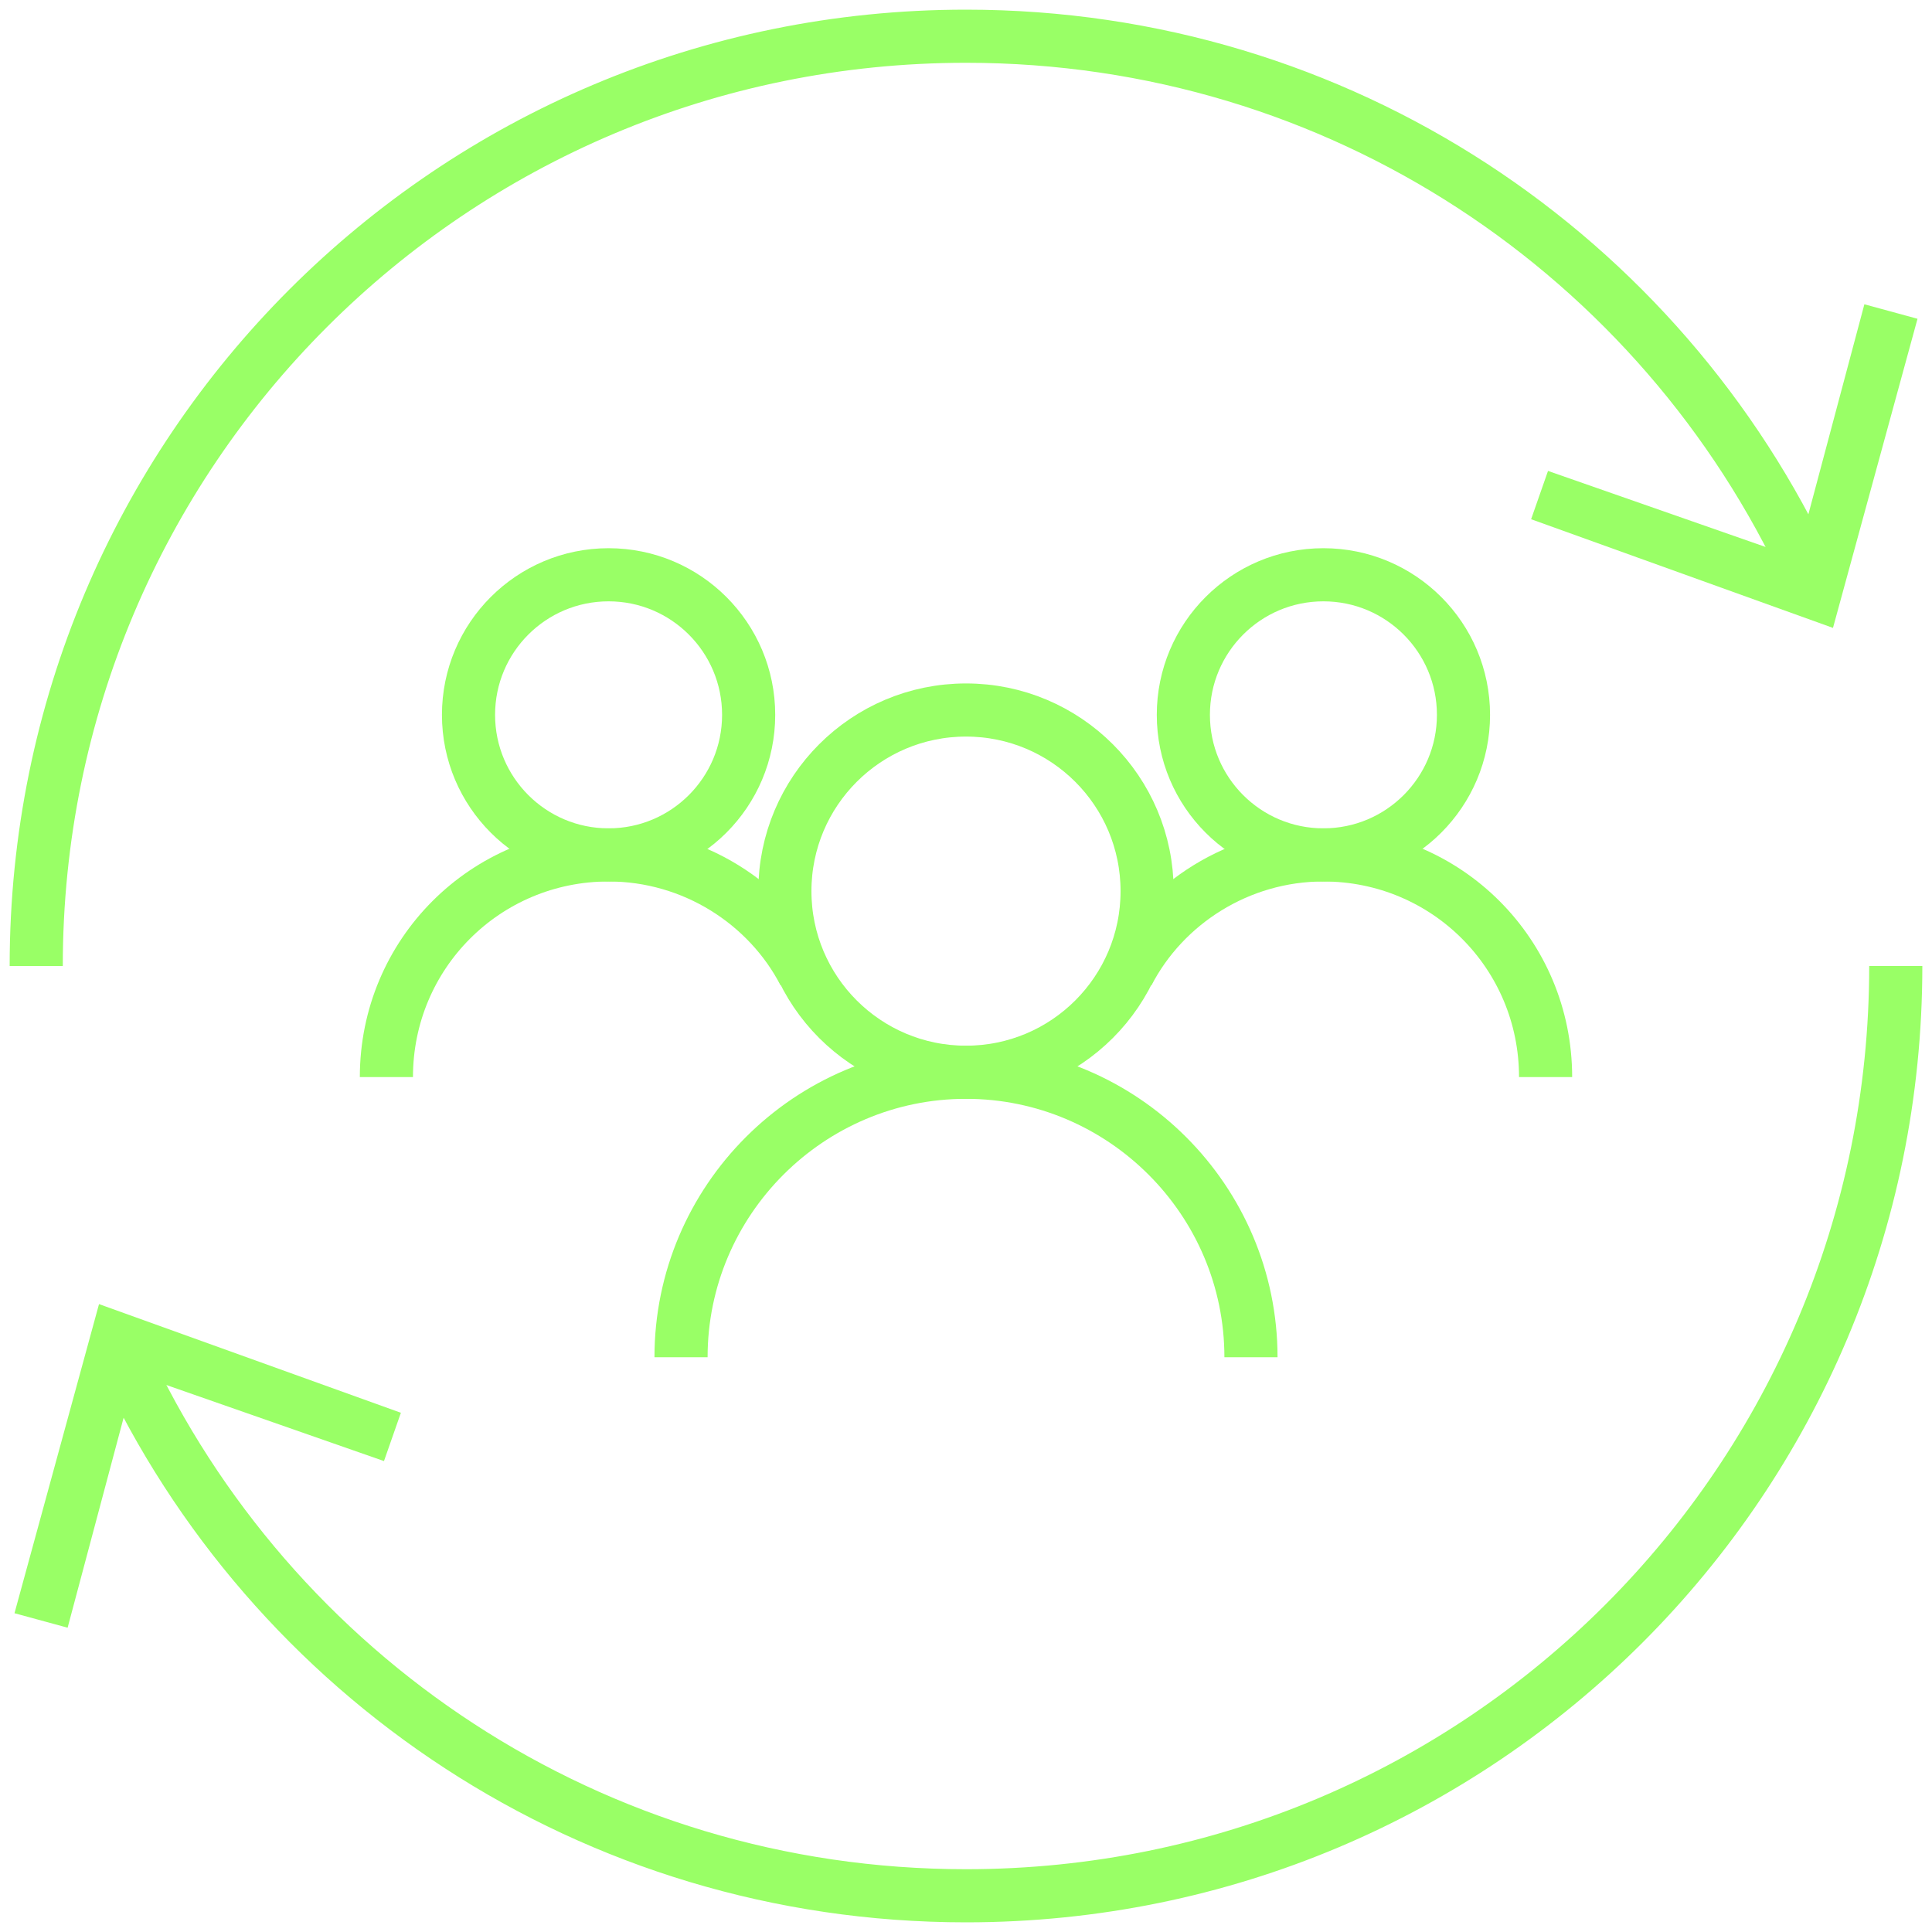
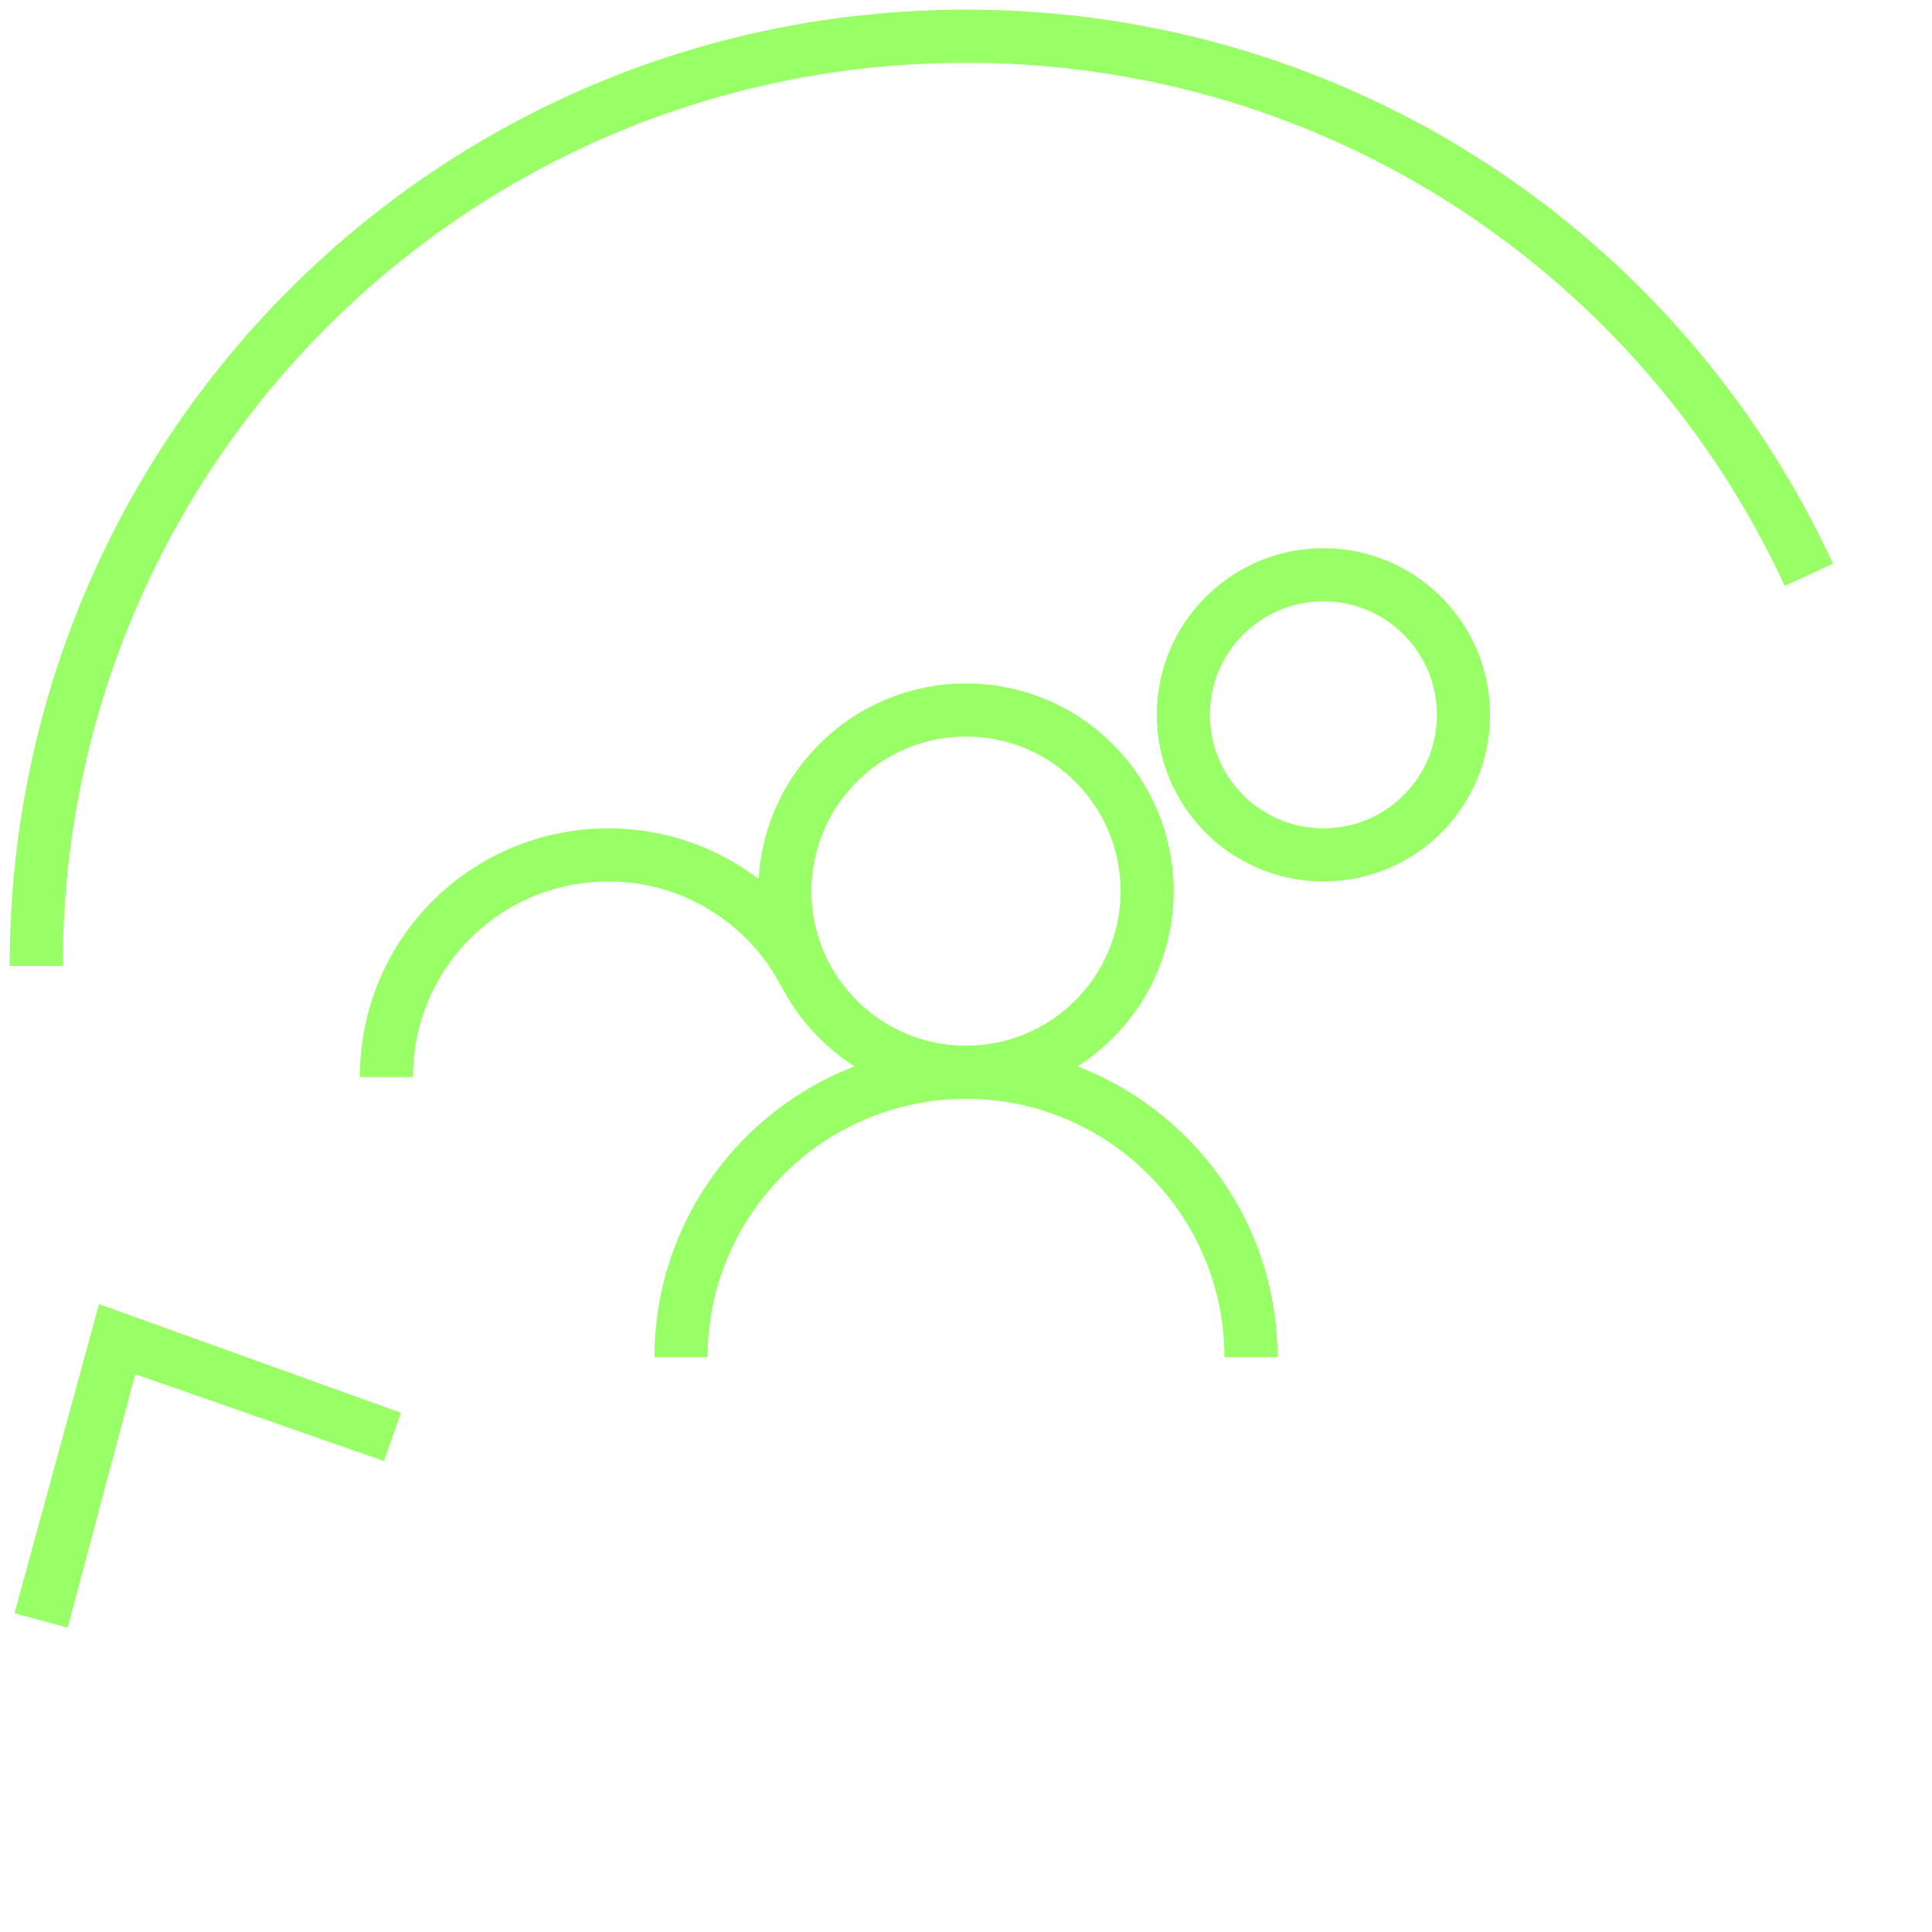
<svg xmlns="http://www.w3.org/2000/svg" version="1.1" id="Layer_1" x="0px" y="0px" viewBox="0 0 80 80" style="enable-background:new 0 0 80 80;" xml:space="preserve">
  <style type="text/css">
	.st0{fill:none;stroke:#99ff66;stroke-width:2.2;stroke-miterlimit:10;}
	.st1{fill:#99ff66;}
</style>
  <g>
    <g>
      <g>
        <circle class="st0" cx="40" cy="36.9" r="7.5" />
        <path class="st0" d="M28.2,56.2c0-6.5,5.3-11.8,11.8-11.8s11.8,5.3,11.8,11.8" />
      </g>
      <g>
        <circle class="st0" cx="54.8" cy="29.6" r="5.8" />
-         <path class="st0" d="M46.7,40.3c1.5-2.9,4.6-4.9,8.1-4.9c5.1,0,9.2,4.1,9.2,9.2" />
      </g>
      <g>
-         <circle class="st0" cx="25.2" cy="29.6" r="5.8" />
        <path class="st0" d="M33.3,40.3c-1.5-2.9-4.6-4.9-8.1-4.9c-5.1,0-9.2,4.1-9.2,9.2" />
      </g>
    </g>
    <g>
      <g>
        <g>
          <path class="st0" d="M1.5,40C1.5,18.7,18.7,1.5,40,1.5c15.5,0,28.8,9.1,34.9,22.3" />
          <g>
-             <polygon class="st1" points="63.4,21.5 64.1,19.5 74.4,23.1 77.2,12.6 79.4,13.2 75.9,26      " />
-           </g>
+             </g>
        </g>
      </g>
      <g>
        <g>
-           <path class="st0" d="M78.5,40c0,21.3-17.2,38.5-38.5,38.5c-15.5,0-28.8-9.1-34.9-22.3" />
          <g>
            <polygon class="st1" points="16.6,58.5 15.9,60.5 5.6,56.9 2.8,67.4 0.6,66.8 4.1,54      " />
          </g>
        </g>
      </g>
    </g>
  </g>
</svg>